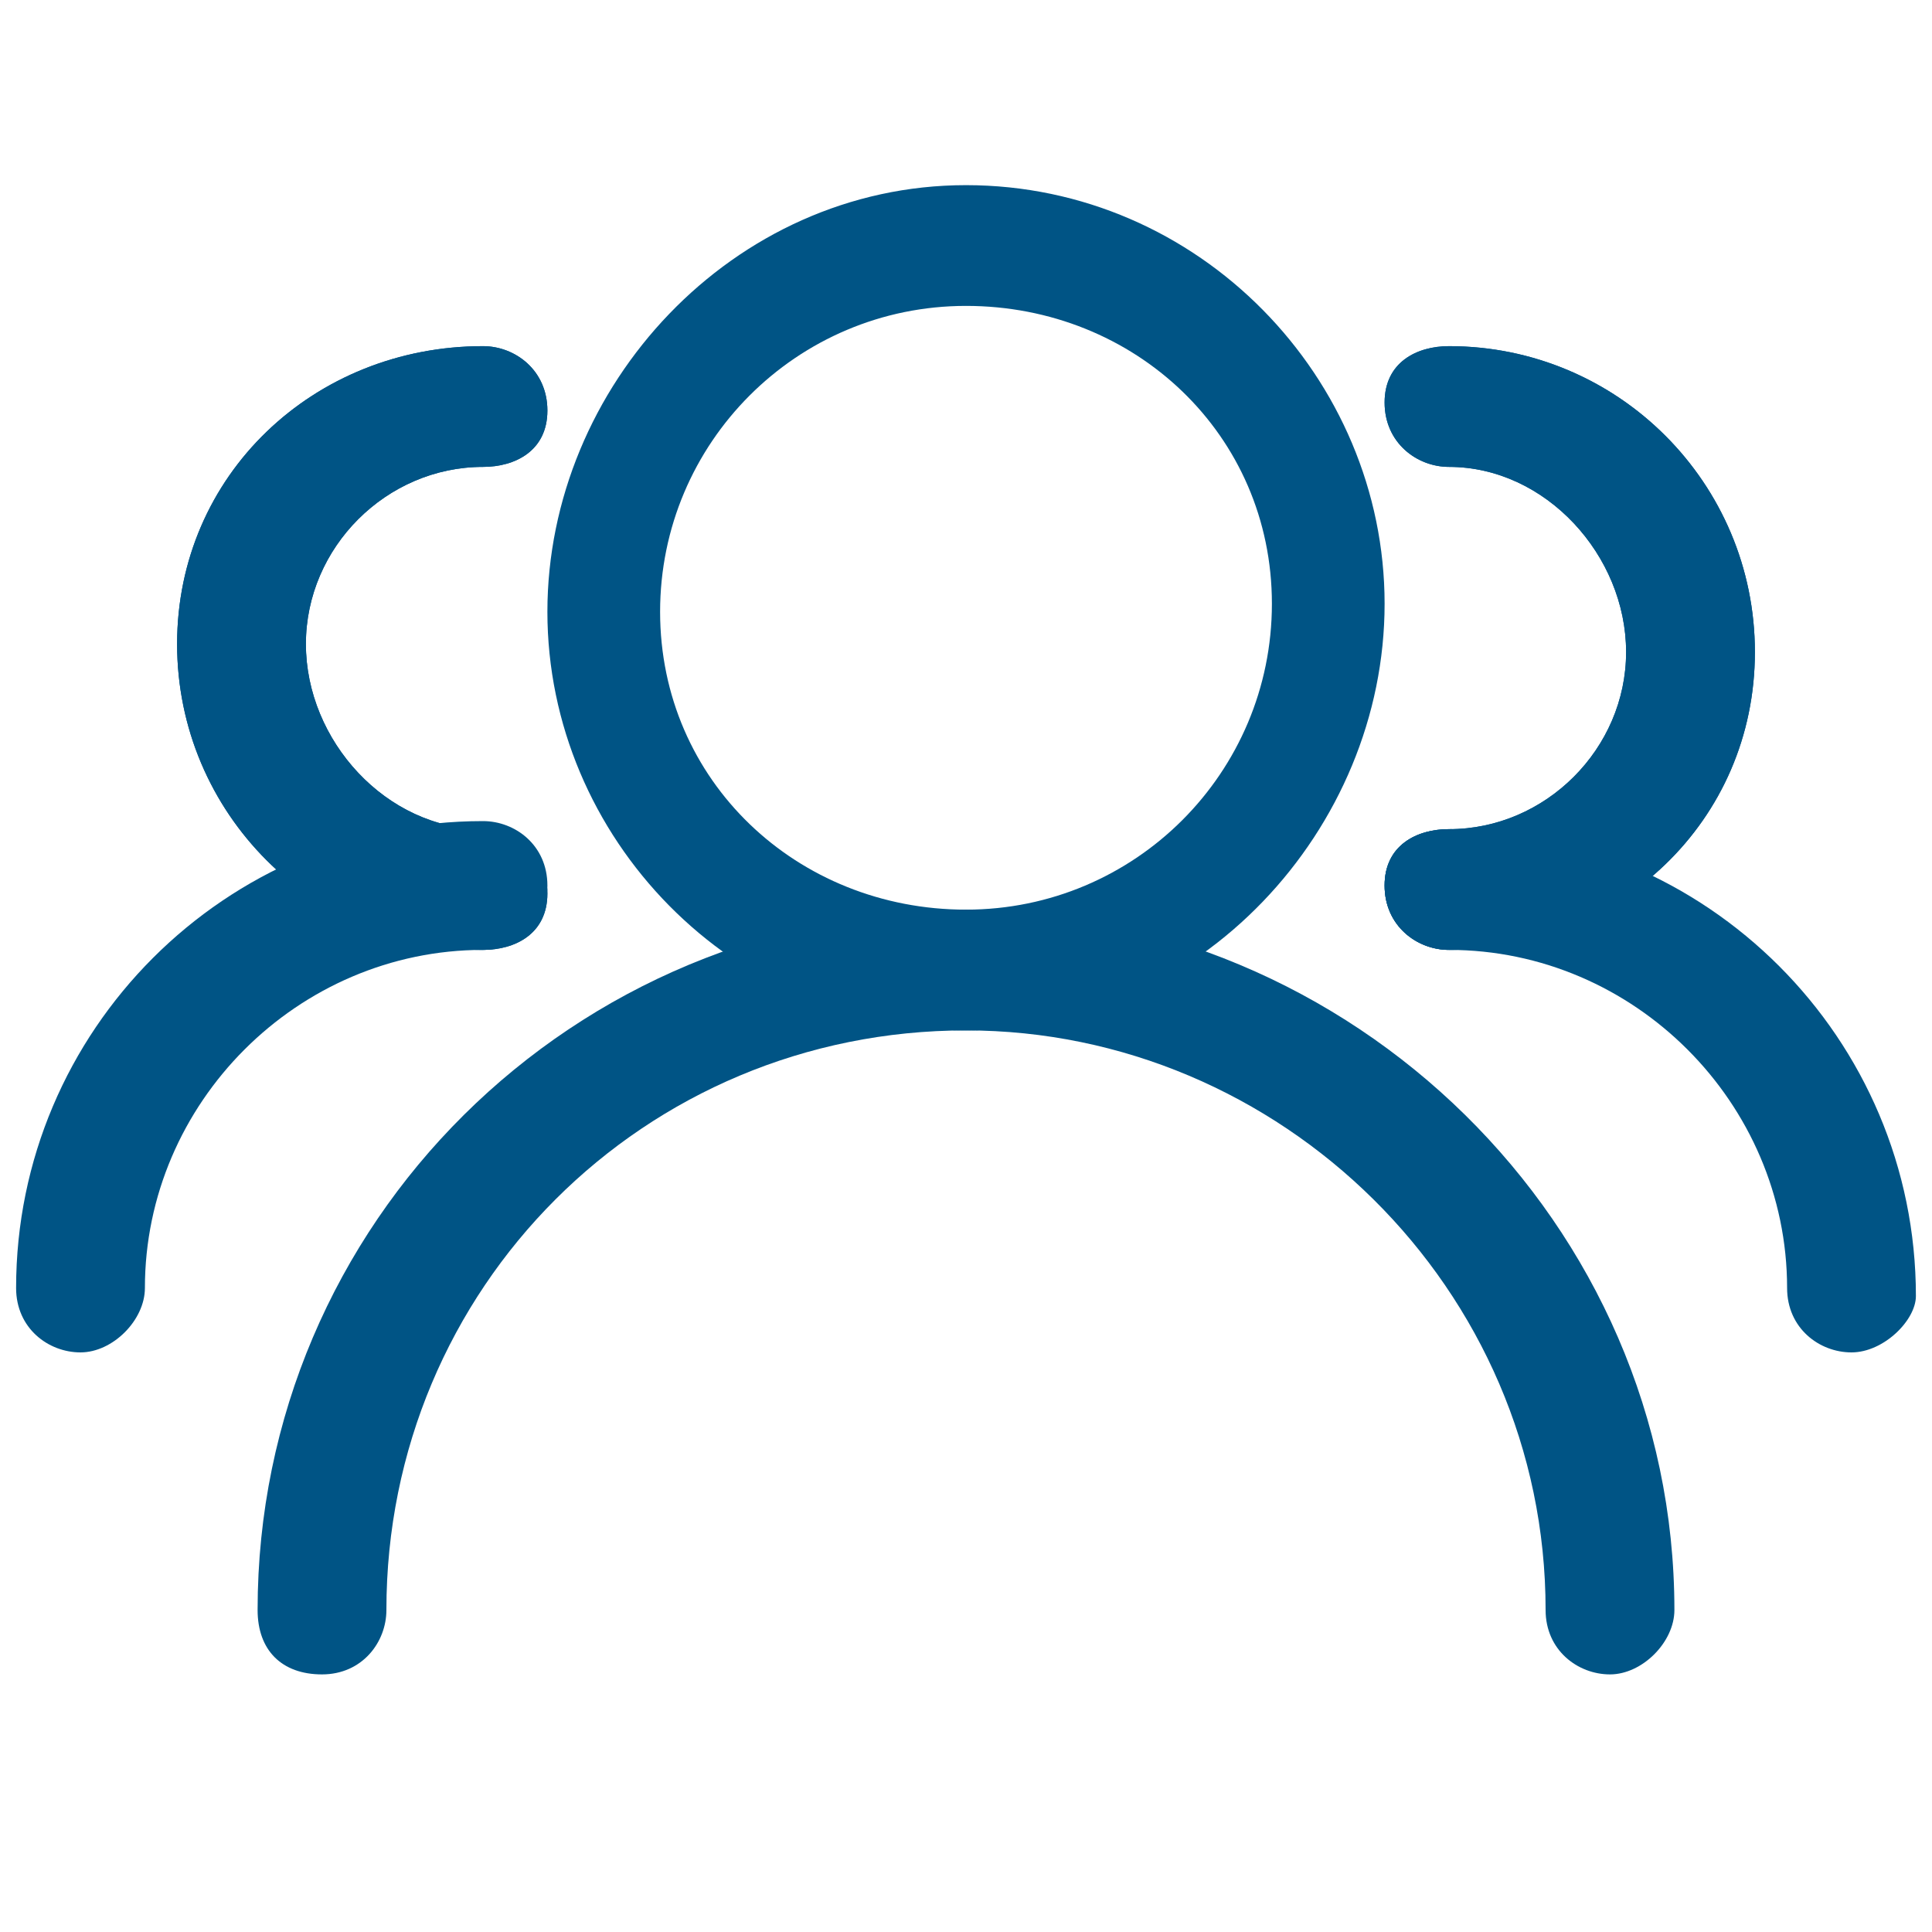
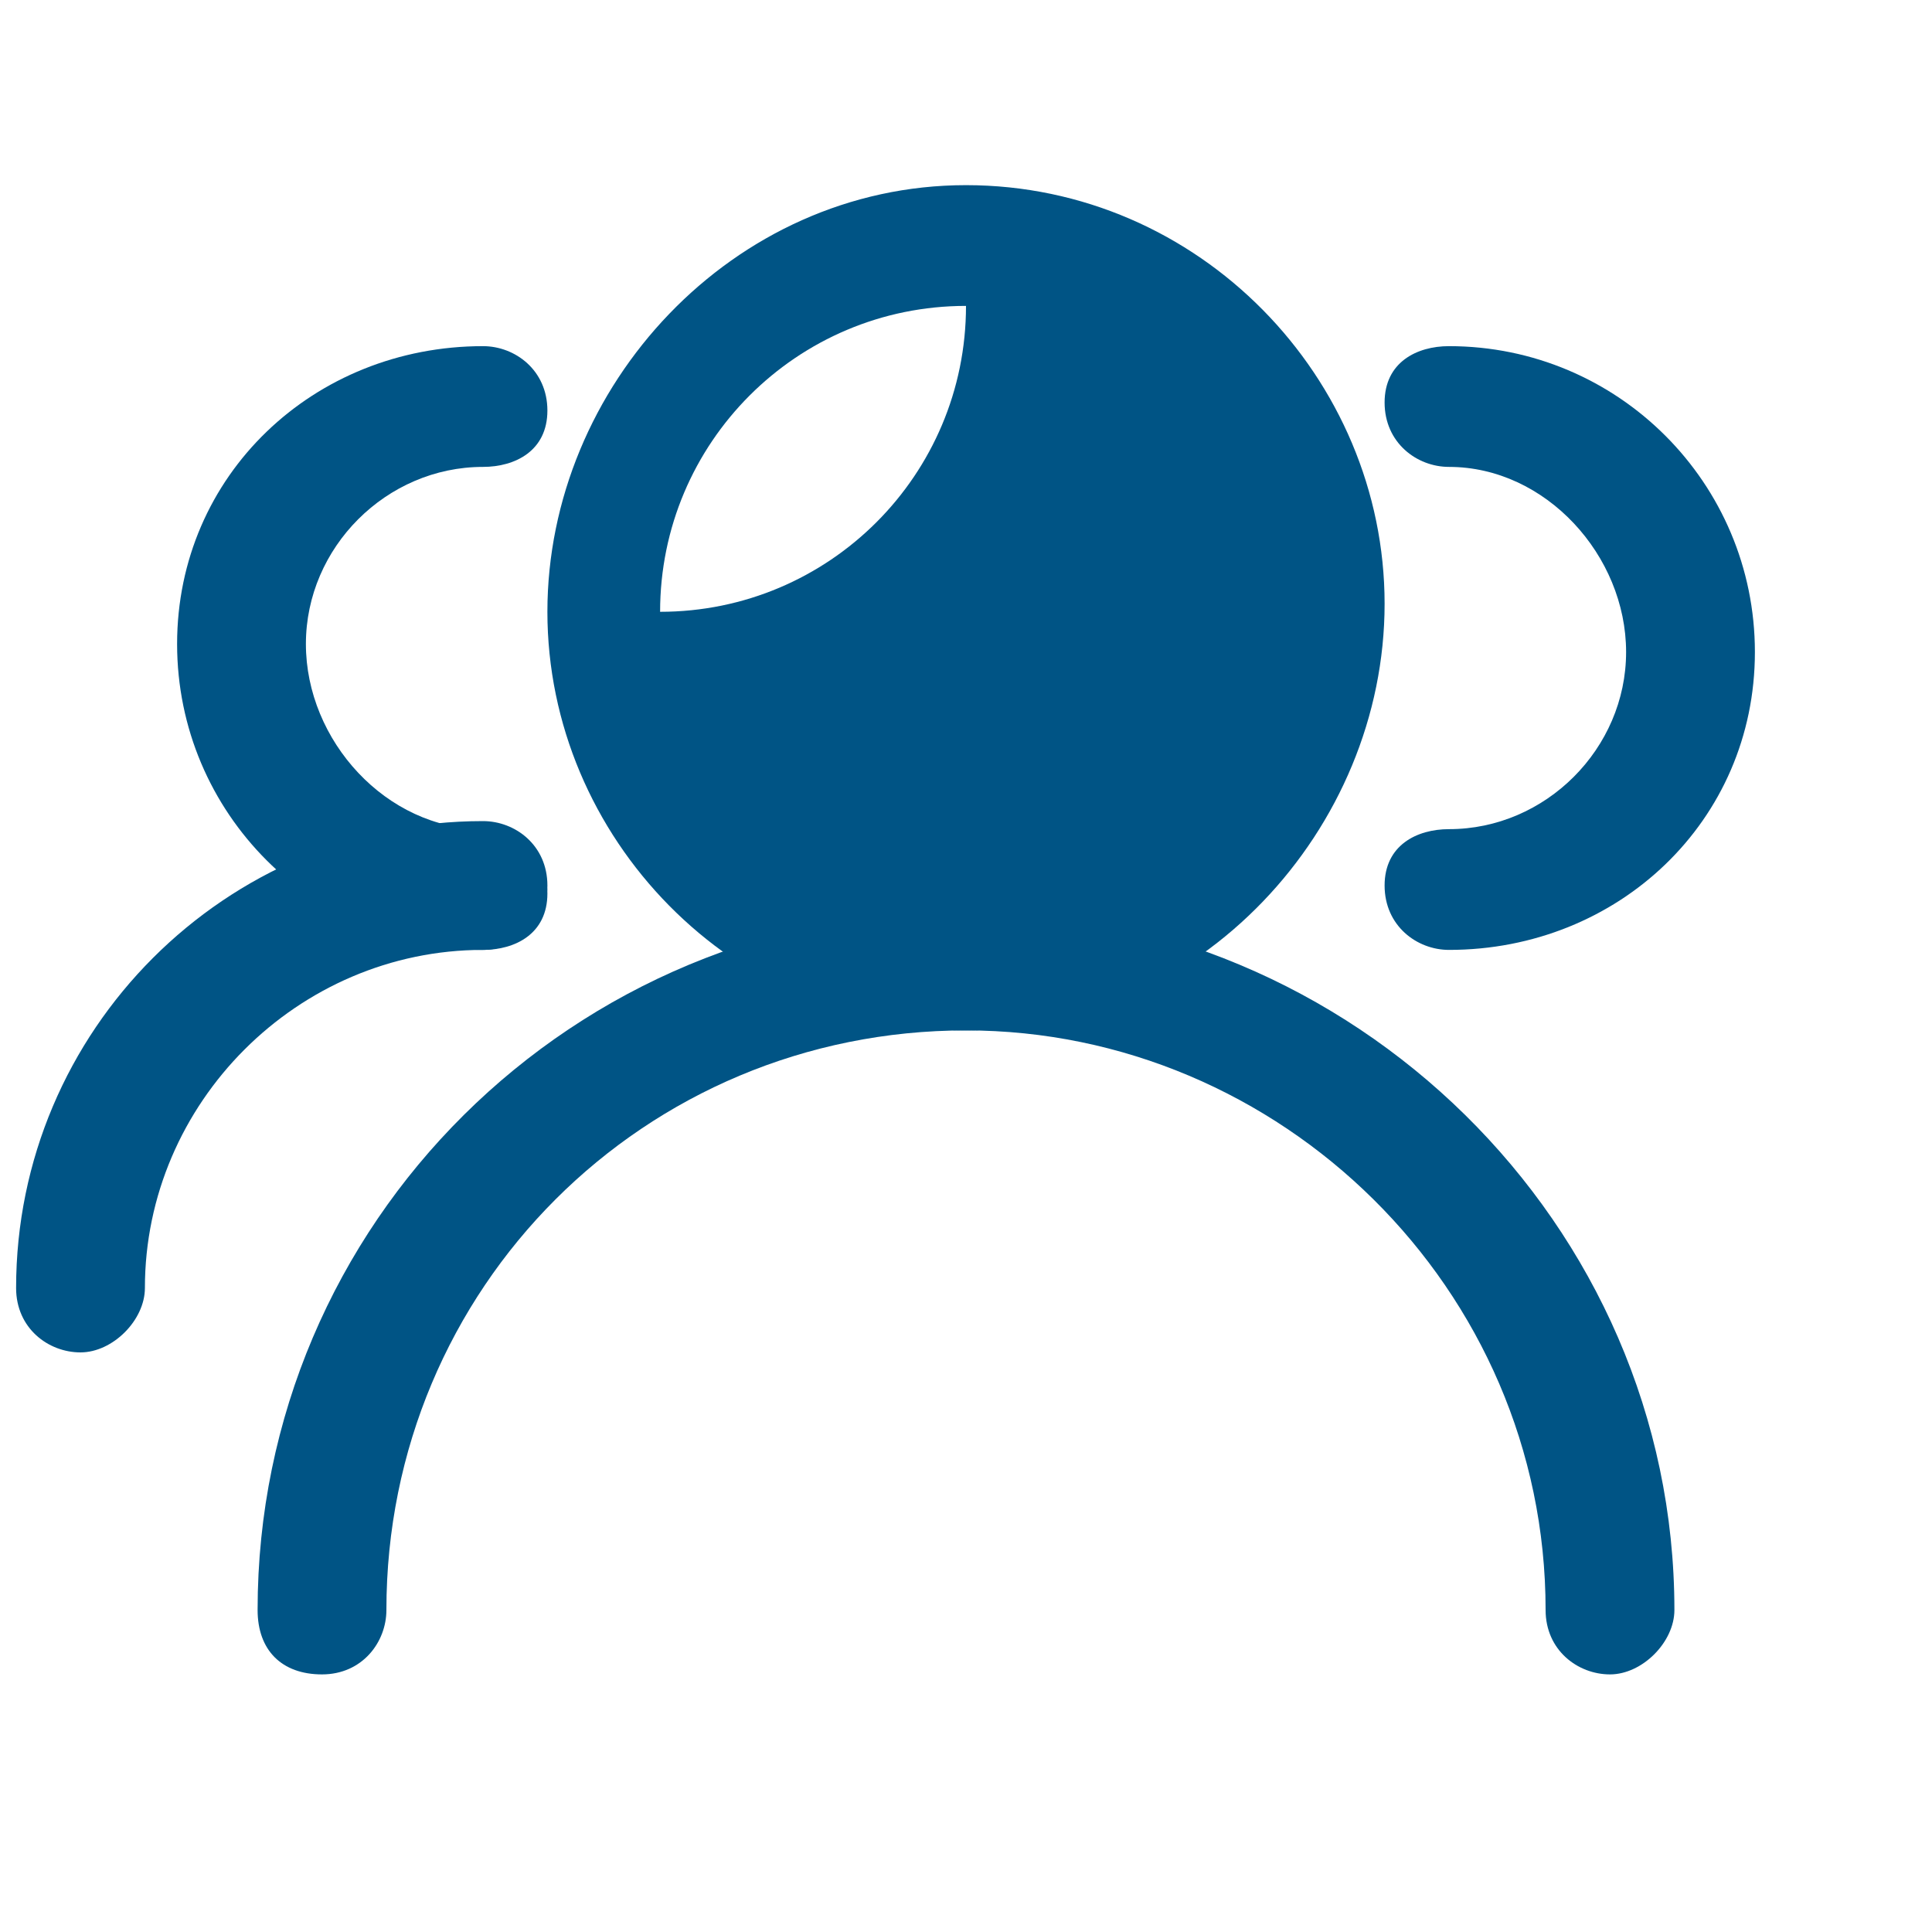
<svg xmlns="http://www.w3.org/2000/svg" t="1710749578600" class="icon" viewBox="0 0 1024 1024" version="1.1" p-id="5276" width="200" height="200">
-   <path d="M512 546.133c-123.733 0-221.867-102.4-221.867-221.867S388.267 98.133 512 98.133c123.733 0 221.867 102.4 221.867 221.867s-98.133 226.133-221.867 226.133z m0-384c-89.6 0-162.133 72.533-162.133 162.133s72.533 157.867 162.133 157.867c89.6 0 162.133-72.533 162.133-162.133S601.6 162.133 512 162.133z" fill="#005485" p-id="5277" />
+   <path d="M512 546.133c-123.733 0-221.867-102.4-221.867-221.867S388.267 98.133 512 98.133c123.733 0 221.867 102.4 221.867 221.867s-98.133 226.133-221.867 226.133z m0-384c-89.6 0-162.133 72.533-162.133 162.133c89.6 0 162.133-72.533 162.133-162.133S601.6 162.133 512 162.133z" fill="#005485" p-id="5277" />
  <path d="M853.333 887.467c-17.067 0-34.133-12.8-34.133-34.133 0-170.667-140.8-307.2-307.2-307.2-170.667 0-307.2 136.533-307.2 307.2 0 17.067-12.8 34.133-34.133 34.133s-34.133-12.8-34.133-34.133c0-204.8 166.4-371.2 375.467-371.2 204.8 0 375.467 166.4 375.467 371.2 0 17.067-17.067 34.133-34.133 34.133zM768 503.467c-17.067 0-34.133-12.8-34.133-34.133s17.067-29.867 34.133-29.867c51.2 0 93.867-42.667 93.867-93.867s-42.667-98.133-93.867-98.133c-17.067 0-34.133-12.8-34.133-34.133s17.067-29.867 34.133-29.867c89.6 0 162.133 72.533 162.133 162.133s-72.533 157.867-162.133 157.867z" fill="#005485" p-id="5278" />
-   <path d="M768 503.467c-17.067 0-34.133-12.8-34.133-34.133s17.067-29.867 34.133-29.867c51.2 0 93.867-42.667 93.867-93.867s-42.667-98.133-93.867-98.133c-17.067 0-34.133-12.8-34.133-34.133s17.067-29.867 34.133-29.867c89.6 0 162.133 72.533 162.133 162.133s-72.533 157.867-162.133 157.867z" fill="#005485" p-id="5279" />
-   <path d="M981.333 716.8c-17.067 0-34.133-12.8-34.133-34.133 0-98.133-81.067-179.2-179.2-179.2-17.067 0-34.133-12.8-34.133-34.133s17.067-29.867 34.133-29.867c136.533 0 247.467 110.933 247.467 247.467 0 12.8-17.067 29.867-34.133 29.867z" fill="#005485" p-id="5280" />
  <path d="M256 503.467c-89.6 0-162.133-72.533-162.133-162.133S166.4 183.467 256 183.467c17.067 0 34.133 12.8 34.133 34.133s-17.067 29.867-34.133 29.867c-51.2 0-93.867 42.667-93.867 93.867s42.667 98.133 93.867 98.133c17.067 0 34.133 12.8 34.133 34.133s-17.067 29.867-34.133 29.867z" fill="#005485" p-id="5281" />
-   <path d="M256 503.467c-89.6 0-162.133-72.533-162.133-162.133S166.4 183.467 256 183.467c17.067 0 34.133 12.8 34.133 34.133s-17.067 29.867-34.133 29.867c-51.2 0-93.867 42.667-93.867 93.867s42.667 98.133 93.867 98.133c17.067 0 34.133 12.8 34.133 34.133s-17.067 29.867-34.133 29.867z" fill="#005485" p-id="5282" />
  <path d="M42.667 716.8c-17.067 0-34.133-12.8-34.133-34.133 0-136.533 110.933-247.467 247.467-247.467 17.067 0 34.133 12.8 34.133 34.133s-17.067 34.133-34.133 34.133c-98.133 0-179.2 81.067-179.2 179.2 0 17.067-17.067 34.133-34.133 34.133z" fill="#005485" p-id="5283" />
</svg>